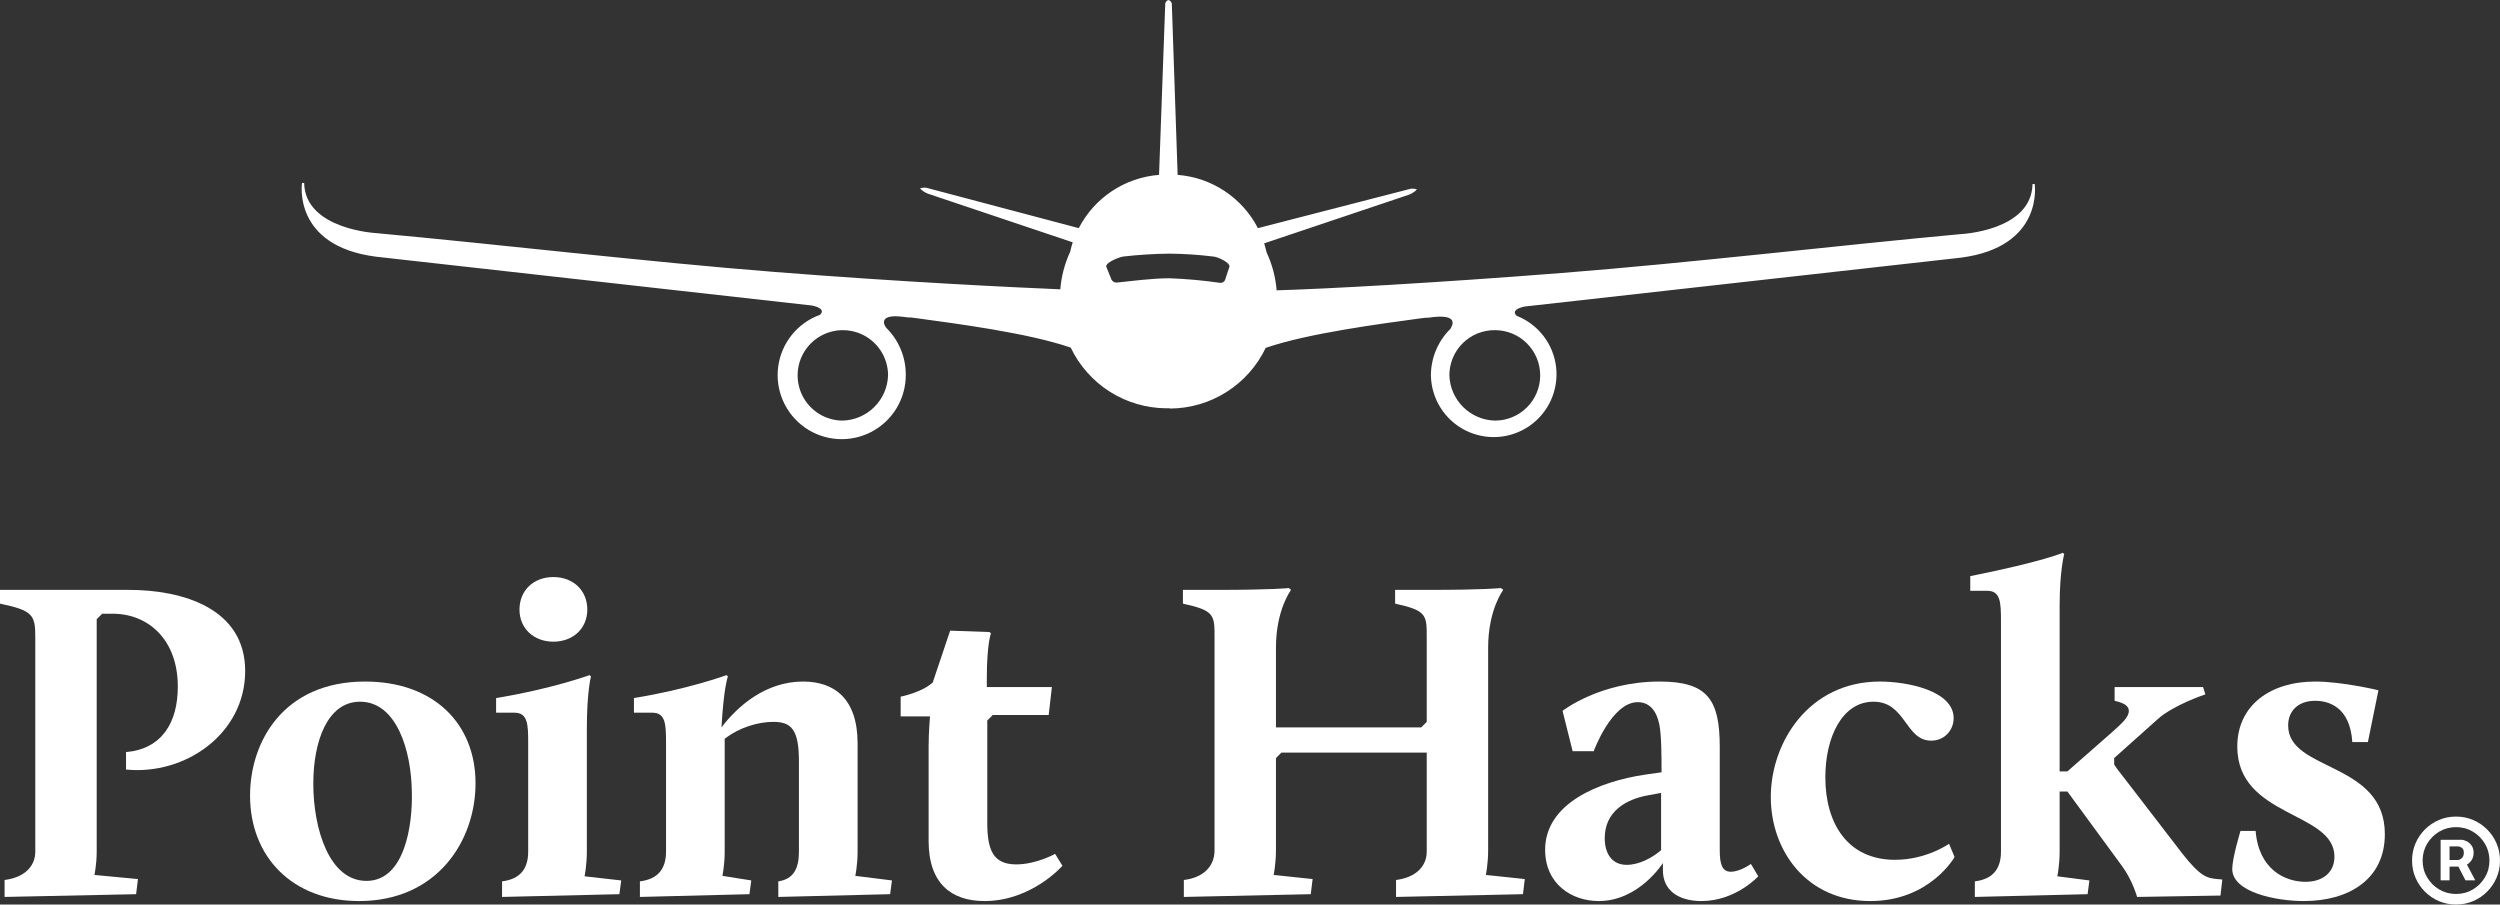
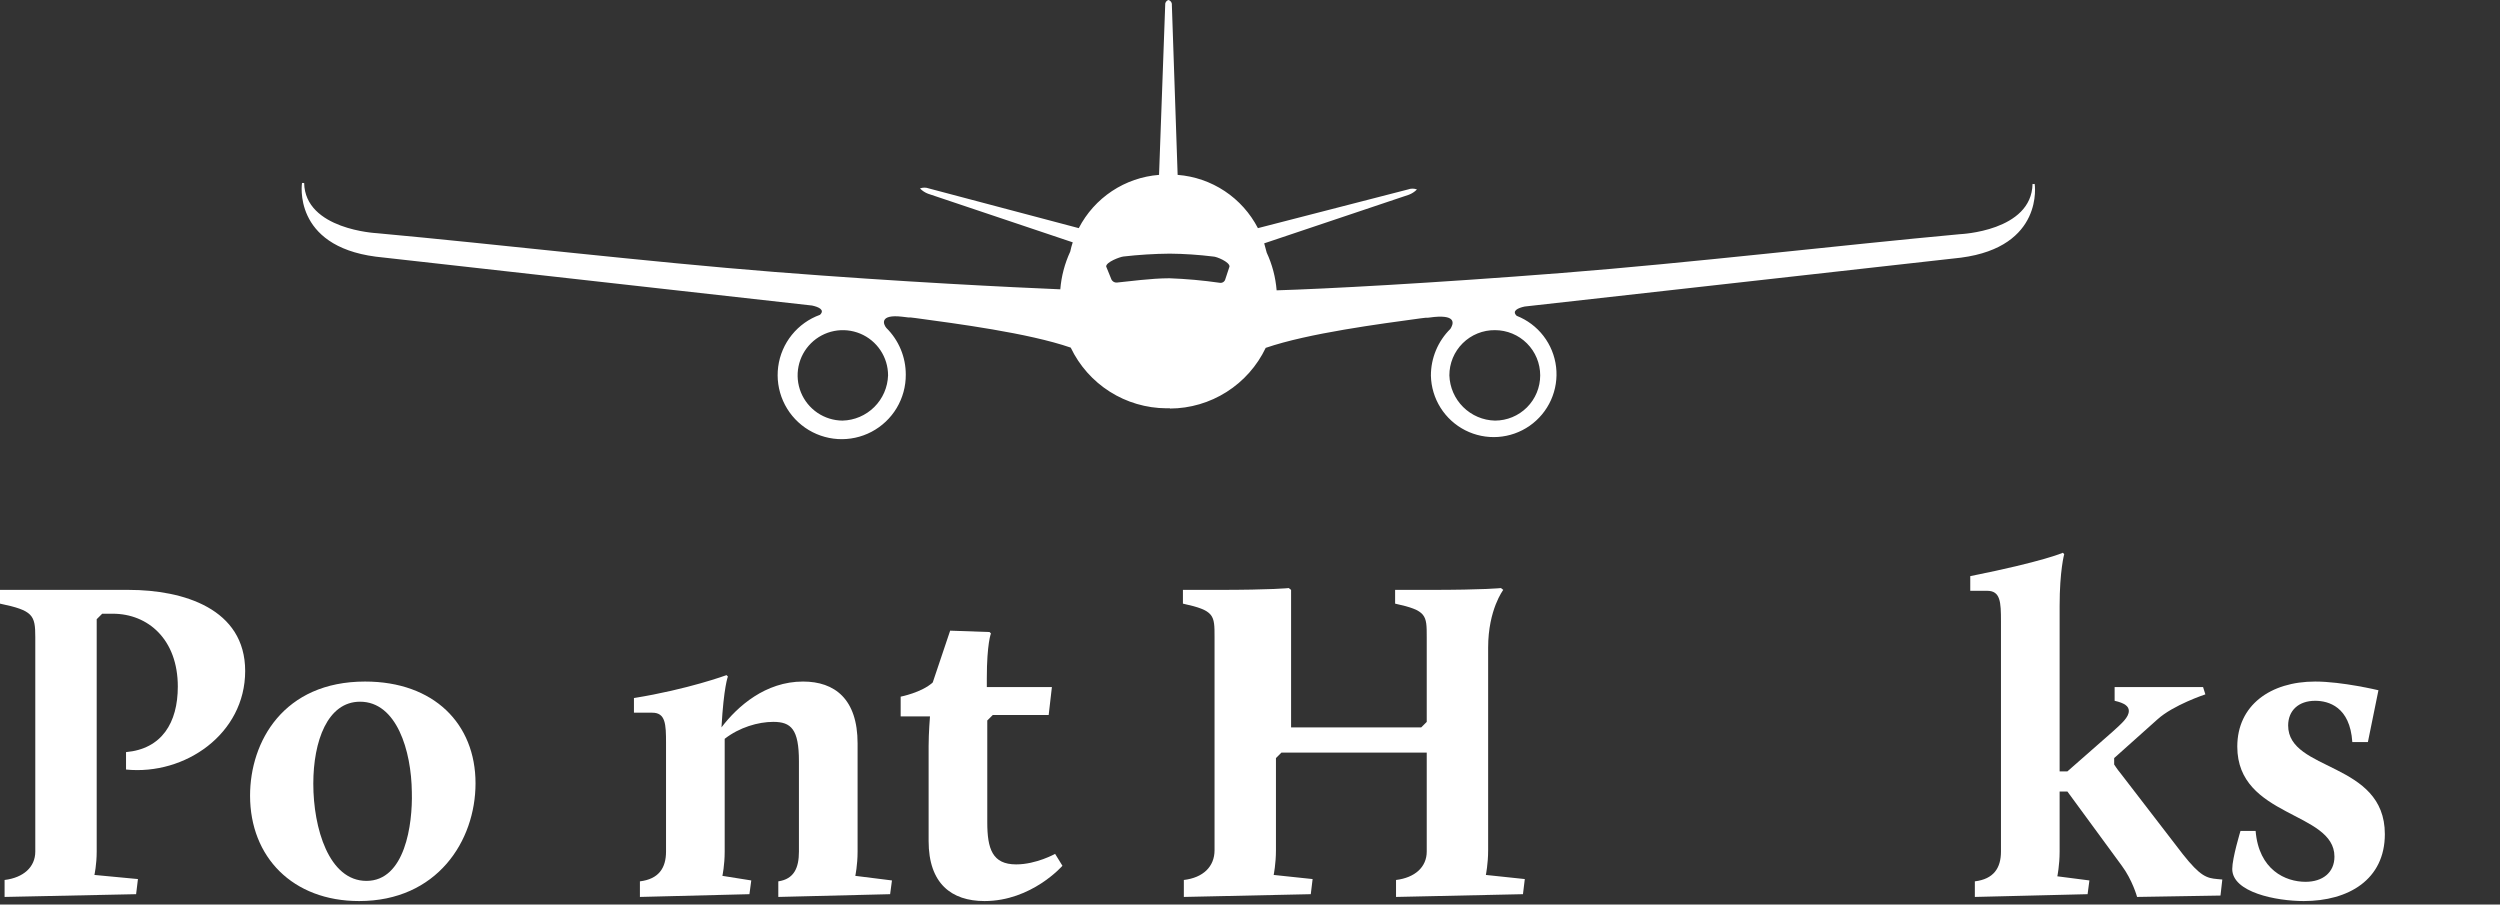
<svg xmlns="http://www.w3.org/2000/svg" width="199" height="72" viewBox="0 0 199 72" fill="none">
  <rect x="0" y="0" width="199" height="72" fill="#333333" stroke="none" />
  <path d="M93.14 32.52C94.734 32.511 96.293 32.052 97.639 31.198C98.985 30.344 100.063 29.128 100.75 27.69C104.16 26.52 109.87 25.78 113.08 25.34L113.5 25.29H113.67L114.17 25.23C115.99 25.06 115.68 25.82 115.45 26.18C114.958 26.666 114.567 27.245 114.301 27.884C114.035 28.523 113.898 29.208 113.9 29.9C113.919 30.804 114.184 31.687 114.665 32.453C115.146 33.219 115.827 33.84 116.633 34.25C117.439 34.66 118.342 34.843 119.244 34.781C120.147 34.718 121.016 34.412 121.758 33.895C122.5 33.377 123.088 32.669 123.459 31.843C123.83 31.018 123.97 30.108 123.865 29.21C123.759 28.311 123.412 27.458 122.86 26.741C122.308 26.025 121.572 25.471 120.73 25.14C120.31 24.74 120.85 24.51 121.36 24.4L156.09 20.51C162.74 19.64 161.96 14.64 161.96 14.64C161.904 14.655 161.846 14.655 161.79 14.64C161.72 18.41 156.02 18.64 156.02 18.64C146.35 19.53 134.62 20.92 124.31 21.73C114 22.54 105.43 23 101.62 23.11C101.536 22.071 101.269 21.055 100.83 20.11C100.77 19.863 100.703 19.617 100.63 19.37L112.15 15.5C112.391 15.408 112.609 15.264 112.79 15.08C112.561 14.993 112.309 14.993 112.08 15.08L100.13 18.16C99.514 16.968 98.604 15.952 97.486 15.21C96.367 14.468 95.078 14.024 93.74 13.92L93.28 0.4C93.29 0.311 93.267 0.221 93.215 0.147C93.164 0.074 93.087 0.021 93 0C92.918 0.027 92.849 0.082 92.803 0.155C92.757 0.228 92.739 0.315 92.75 0.4L92.26 13.92C90.922 14.024 89.633 14.468 88.514 15.21C87.396 15.952 86.486 16.968 85.87 18.16L73.94 15C73.711 14.913 73.459 14.913 73.23 15C73.411 15.184 73.629 15.328 73.87 15.42L85.39 19.29C85.31 19.53 85.243 19.777 85.19 20.03C84.751 20.975 84.484 21.991 84.4 23.03C80.58 22.87 71.85 22.45 61.69 21.65C51.53 20.85 39.69 19.45 29.98 18.56C29.98 18.56 24.28 18.28 24.21 14.56C24.154 14.575 24.096 14.575 24.04 14.56C24.04 14.56 23.25 19.56 29.91 20.43L64.64 24.32C65.15 24.43 65.69 24.66 65.27 25.06C64.39 25.377 63.615 25.93 63.028 26.659C62.441 27.387 62.066 28.263 61.944 29.19C61.822 30.117 61.956 31.06 62.334 31.916C62.711 32.772 63.317 33.507 64.084 34.042C64.851 34.576 65.751 34.89 66.684 34.948C67.618 35.006 68.549 34.806 69.377 34.37C70.204 33.934 70.896 33.279 71.376 32.477C71.856 31.674 72.107 30.755 72.1 29.82C72.102 29.128 71.965 28.443 71.699 27.804C71.433 27.165 71.042 26.586 70.55 26.1C70.3 25.8 70 25 71.81 25.21L72.31 25.27H72.48L72.9 25.32C76.12 25.76 81.83 26.5 85.23 27.67C85.917 29.108 86.995 30.324 88.341 31.178C89.687 32.032 91.246 32.49 92.84 32.5H93.12L93.14 32.52ZM70.69 29.88C70.66 30.83 70.266 31.733 69.591 32.402C68.916 33.072 68.01 33.458 67.06 33.48C66.349 33.474 65.656 33.258 65.068 32.859C64.48 32.46 64.023 31.895 63.755 31.237C63.488 30.579 63.421 29.856 63.563 29.16C63.705 28.463 64.05 27.825 64.555 27.324C65.06 26.823 65.701 26.484 66.399 26.347C67.096 26.211 67.818 26.284 68.475 26.557C69.131 26.83 69.691 27.292 70.085 27.883C70.48 28.474 70.69 29.169 70.69 29.88ZM119 26.28C119.955 26.28 120.87 26.659 121.546 27.334C122.221 28.009 122.6 28.925 122.6 29.88C122.6 30.835 122.221 31.75 121.546 32.426C120.87 33.101 119.955 33.48 119 33.48C118.049 33.458 117.144 33.072 116.469 32.402C115.794 31.733 115.4 30.83 115.37 29.88C115.369 29.404 115.462 28.933 115.644 28.494C115.826 28.054 116.094 27.656 116.432 27.321C116.77 26.986 117.171 26.721 117.612 26.543C118.052 26.364 118.524 26.275 119 26.28ZM88.05 21.21C88.05 20.86 89.12 20.46 89.41 20.42C90.638 20.279 91.874 20.202 93.11 20.19C94.267 20.201 95.422 20.278 96.57 20.42C96.84 20.42 97.87 20.85 97.87 21.21L97.54 22.21C97.518 22.308 97.459 22.395 97.376 22.451C97.291 22.507 97.189 22.528 97.09 22.51C95.764 22.32 94.429 22.199 93.09 22.15C91.61 22.15 89.8 22.41 88.92 22.49C88.815 22.501 88.71 22.476 88.622 22.417C88.534 22.359 88.47 22.271 88.44 22.17L88.05 21.21Z" fill="white" />
  <path d="M177.687 69.171C177.687 68.295 178.343 66.143 178.343 66.143H179.547C179.803 69.244 181.918 70.192 183.523 70.192C184.873 70.192 185.822 69.462 185.822 68.186C185.822 64.574 178.088 65.085 178.088 59.431C178.088 56.148 180.714 54.251 184.289 54.251C186.442 54.251 189.324 54.944 189.324 54.944L188.485 59.066H187.244C187.062 56.257 185.347 55.783 184.289 55.783C182.976 55.783 182.137 56.549 182.137 57.753C182.137 61.437 189.834 60.598 189.834 66.398C189.834 70.01 186.952 71.724 183.377 71.724C181.189 71.724 177.687 71.031 177.687 69.171Z" fill="white" />
  <path d="M157.198 71.396V70.156C158.693 69.973 159.277 69.098 159.277 67.784V49.435C159.277 47.94 159.24 47.028 158.183 47.028H156.833V45.86C162.67 44.693 164.202 44 164.202 44L164.311 44.109C164.311 44.109 163.946 45.423 163.946 48.232V61.401H164.566L168.141 58.263C168.907 57.57 169.455 57.096 169.455 56.585C169.455 56.221 169.126 55.965 168.324 55.783V54.688H175.364L175.547 55.272C175.547 55.272 172.993 56.111 171.716 57.278L168.287 60.343V60.853C168.287 60.853 168.543 61.255 168.762 61.51L173.759 68.003C175.145 69.754 175.656 69.9 176.495 69.973L176.896 70.01L176.751 71.286L170.111 71.396C170.111 71.396 169.747 70.046 168.871 68.879L164.566 63.006H163.946V67.784C163.946 68.879 163.764 69.754 163.764 69.754L166.317 70.083L166.172 71.177L157.198 71.396Z" fill="white" />
-   <path d="M140.956 63.443C140.956 59.102 143.983 54.251 149.638 54.251C151.826 54.251 155.511 54.98 155.511 57.169C155.511 58.081 154.818 58.956 153.723 58.956C151.644 58.956 151.717 55.856 149.127 55.856C146.646 55.856 145.297 58.665 145.297 61.875C145.297 65.559 147.084 68.441 150.841 68.441C153.358 68.441 155.146 67.164 155.146 67.164L155.584 68.222C155.584 68.222 153.614 71.724 148.872 71.724C143.801 71.724 140.956 67.711 140.956 63.443Z" fill="white" />
-   <path d="M122.993 67.638C122.993 63.954 127.261 62.203 130.982 61.656L132.259 61.474C132.259 60.27 132.259 58.519 132.077 57.643C131.858 56.585 131.311 55.892 130.362 55.892C128.283 55.892 126.86 59.795 126.86 59.795H125.182L124.379 56.585C124.379 56.585 127.334 54.251 132.113 54.251C135.943 54.251 136.892 55.71 136.892 59.467V67.675C136.892 68.769 137.074 69.389 137.767 69.389C138.533 69.389 139.372 68.769 139.372 68.769L139.956 69.754C139.956 69.754 138.169 71.724 135.433 71.724C133.572 71.724 132.368 70.849 132.368 69.28V68.696C132.368 68.696 130.472 71.724 127.261 71.724C125.109 71.724 122.993 70.374 122.993 67.638ZM129.487 68.842C130.471 68.842 131.493 68.295 132.223 67.675V63.115L131.238 63.297C129.341 63.626 127.736 64.647 127.736 66.727C127.736 67.857 128.246 68.842 129.487 68.842Z" fill="white" />
-   <path d="M94.234 71.396V70.046C95.766 69.864 96.678 68.988 96.678 67.675V50.712C96.678 48.961 96.678 48.596 94.161 48.049V46.955H96.824C101.384 46.955 102.587 46.809 102.587 46.809L102.77 46.955C102.77 46.955 101.566 48.523 101.566 51.551V57.899H113.13L113.568 57.461V50.712C113.568 48.961 113.568 48.596 111.051 48.049V46.955H113.714C118.274 46.955 119.477 46.809 119.477 46.809L119.66 46.955C119.66 46.955 118.456 48.523 118.456 51.551V67.675C118.456 68.769 118.274 69.645 118.274 69.645L121.374 69.973L121.228 71.177L111.124 71.396V70.046C112.619 69.864 113.568 69.025 113.568 67.784V59.905H102.004L101.566 60.343V67.675C101.566 68.769 101.384 69.645 101.384 69.645L104.484 69.973L104.338 71.177L94.234 71.396Z" fill="white" />
+   <path d="M94.234 71.396V70.046C95.766 69.864 96.678 68.988 96.678 67.675V50.712C96.678 48.961 96.678 48.596 94.161 48.049V46.955H96.824C101.384 46.955 102.587 46.809 102.587 46.809L102.77 46.955V57.899H113.13L113.568 57.461V50.712C113.568 48.961 113.568 48.596 111.051 48.049V46.955H113.714C118.274 46.955 119.477 46.809 119.477 46.809L119.66 46.955C119.66 46.955 118.456 48.523 118.456 51.551V67.675C118.456 68.769 118.274 69.645 118.274 69.645L121.374 69.973L121.228 71.177L111.124 71.396V70.046C112.619 69.864 113.568 69.025 113.568 67.784V59.905H102.004L101.566 60.343V67.675C101.566 68.769 101.384 69.645 101.384 69.645L104.484 69.973L104.338 71.177L94.234 71.396Z" fill="white" />
  <path d="M73.918 66.945V59.394C73.918 58.336 74.027 57.023 74.027 57.023H71.693V55.454C71.693 55.454 73.371 55.126 74.246 54.324L75.632 50.201L78.77 50.311L78.879 50.42C78.879 50.42 78.551 51.223 78.551 53.995V54.688H83.731L83.475 56.914H79.025L78.587 57.351V65.45C78.587 67.566 78.989 68.806 80.885 68.806C82.491 68.806 83.986 67.967 83.986 67.967L84.57 68.915C84.57 68.915 82.126 71.724 78.368 71.724C75.742 71.724 73.918 70.338 73.918 66.945Z" fill="white" />
  <path d="M50.937 71.396V70.156C52.432 69.973 53.016 69.098 53.016 67.784V59.139C53.016 57.643 52.979 56.731 51.922 56.731H50.462V55.564C54.767 54.871 57.831 53.74 57.831 53.74L57.941 53.849C57.941 53.849 57.612 54.652 57.43 57.899C58.707 56.221 60.932 54.251 63.923 54.251C66.44 54.251 68.264 55.637 68.264 59.175V67.784C68.264 68.879 68.082 69.718 68.082 69.718L71 70.083L70.854 71.177L61.953 71.396V70.156C63.194 69.973 63.595 69.098 63.595 67.784V60.598C63.595 58.044 62.975 57.461 61.552 57.461C60.348 57.461 58.853 57.899 57.685 58.81V67.784C57.685 68.879 57.503 69.718 57.503 69.718L59.801 70.083L59.655 71.177L50.937 71.396Z" fill="white" />
-   <path d="M39.964 71.396V70.156C41.46 69.973 42.044 69.098 42.044 67.784V59.139C42.044 57.643 42.007 56.731 40.949 56.731H39.49V55.564C43.795 54.871 46.932 53.74 46.932 53.74L47.041 53.849C47.041 53.849 46.713 55.053 46.713 58.008V67.784C46.713 68.879 46.531 69.754 46.531 69.754L49.449 70.083L49.303 71.177L39.964 71.396ZM44.05 51.077C42.481 51.077 41.351 50.019 41.351 48.523C41.351 46.991 42.481 45.933 44.05 45.933C45.619 45.933 46.749 46.991 46.749 48.523C46.749 50.019 45.619 51.077 44.05 51.077Z" fill="white" />
  <path d="M19.905 63.334C19.905 59.029 22.568 54.251 29.061 54.251C34.533 54.251 37.852 57.607 37.852 62.349C37.852 66.945 34.788 71.724 28.587 71.724C23.297 71.724 19.905 68.222 19.905 63.334ZM24.939 62.386C24.939 65.924 26.179 70.119 29.17 70.119C32.234 70.119 32.855 65.632 32.782 63.042C32.745 59.759 31.578 55.856 28.66 55.856C26.07 55.856 24.939 58.993 24.939 62.386Z" fill="white" />
  <path d="M0.365 71.396V70.046C1.86 69.864 2.809 69.025 2.809 67.784V50.712C2.809 48.961 2.627 48.596 0 48.049V46.955H10.251C14.592 46.955 19.516 48.45 19.516 53.412C19.516 58.409 14.738 61.729 10.032 61.255V59.868C12.877 59.613 14.154 57.534 14.154 54.652C14.154 50.895 11.783 48.852 8.974 48.852H8.135L7.697 49.289V67.784C7.697 68.842 7.515 69.645 7.515 69.645L10.98 69.973L10.834 71.177L0.365 71.396Z" fill="white" />
-   <path d="M194.275 70.075V66.846H195.911C196.043 66.846 196.185 66.884 196.34 66.96C196.495 67.033 196.626 67.147 196.734 67.301C196.845 67.453 196.9 67.645 196.9 67.879C196.9 68.115 196.843 68.316 196.729 68.483C196.616 68.646 196.477 68.77 196.314 68.854C196.153 68.939 196.002 68.981 195.859 68.981H194.678V68.456H195.64C195.736 68.456 195.84 68.408 195.951 68.312C196.064 68.216 196.121 68.071 196.121 67.879C196.121 67.68 196.064 67.546 195.951 67.476C195.84 67.406 195.742 67.371 195.658 67.371H194.984V70.075H194.275ZM196.226 68.552L197.031 70.075H196.253L195.465 68.552H196.226ZM195.5 72C195.016 72 194.562 71.91 194.139 71.729C193.716 71.548 193.345 71.297 193.024 70.976C192.703 70.655 192.452 70.284 192.271 69.861C192.09 69.438 192 68.984 192 68.5C192 68.016 192.09 67.562 192.271 67.139C192.452 66.716 192.703 66.345 193.024 66.024C193.345 65.703 193.716 65.452 194.139 65.271C194.562 65.09 195.016 65 195.5 65C195.984 65 196.438 65.09 196.861 65.271C197.284 65.452 197.655 65.703 197.976 66.024C198.297 66.345 198.548 66.716 198.729 67.139C198.91 67.562 199 68.016 199 68.5C199 68.984 198.91 69.438 198.729 69.861C198.548 70.284 198.297 70.655 197.976 70.976C197.655 71.297 197.284 71.548 196.861 71.729C196.438 71.91 195.984 72 195.5 72ZM195.5 71.16C195.99 71.16 196.436 71.04 196.839 70.801C197.241 70.562 197.562 70.241 197.801 69.839C198.04 69.436 198.16 68.99 198.16 68.5C198.16 68.01 198.04 67.564 197.801 67.161C197.562 66.759 197.241 66.438 196.839 66.199C196.436 65.96 195.99 65.84 195.5 65.84C195.01 65.84 194.564 65.96 194.161 66.199C193.759 66.438 193.438 66.759 193.199 67.161C192.96 67.564 192.84 68.01 192.84 68.5C192.84 68.99 192.96 69.436 193.199 69.839C193.438 70.241 193.759 70.562 194.161 70.801C194.564 71.04 195.01 71.16 195.5 71.16Z" fill="white" />
</svg>